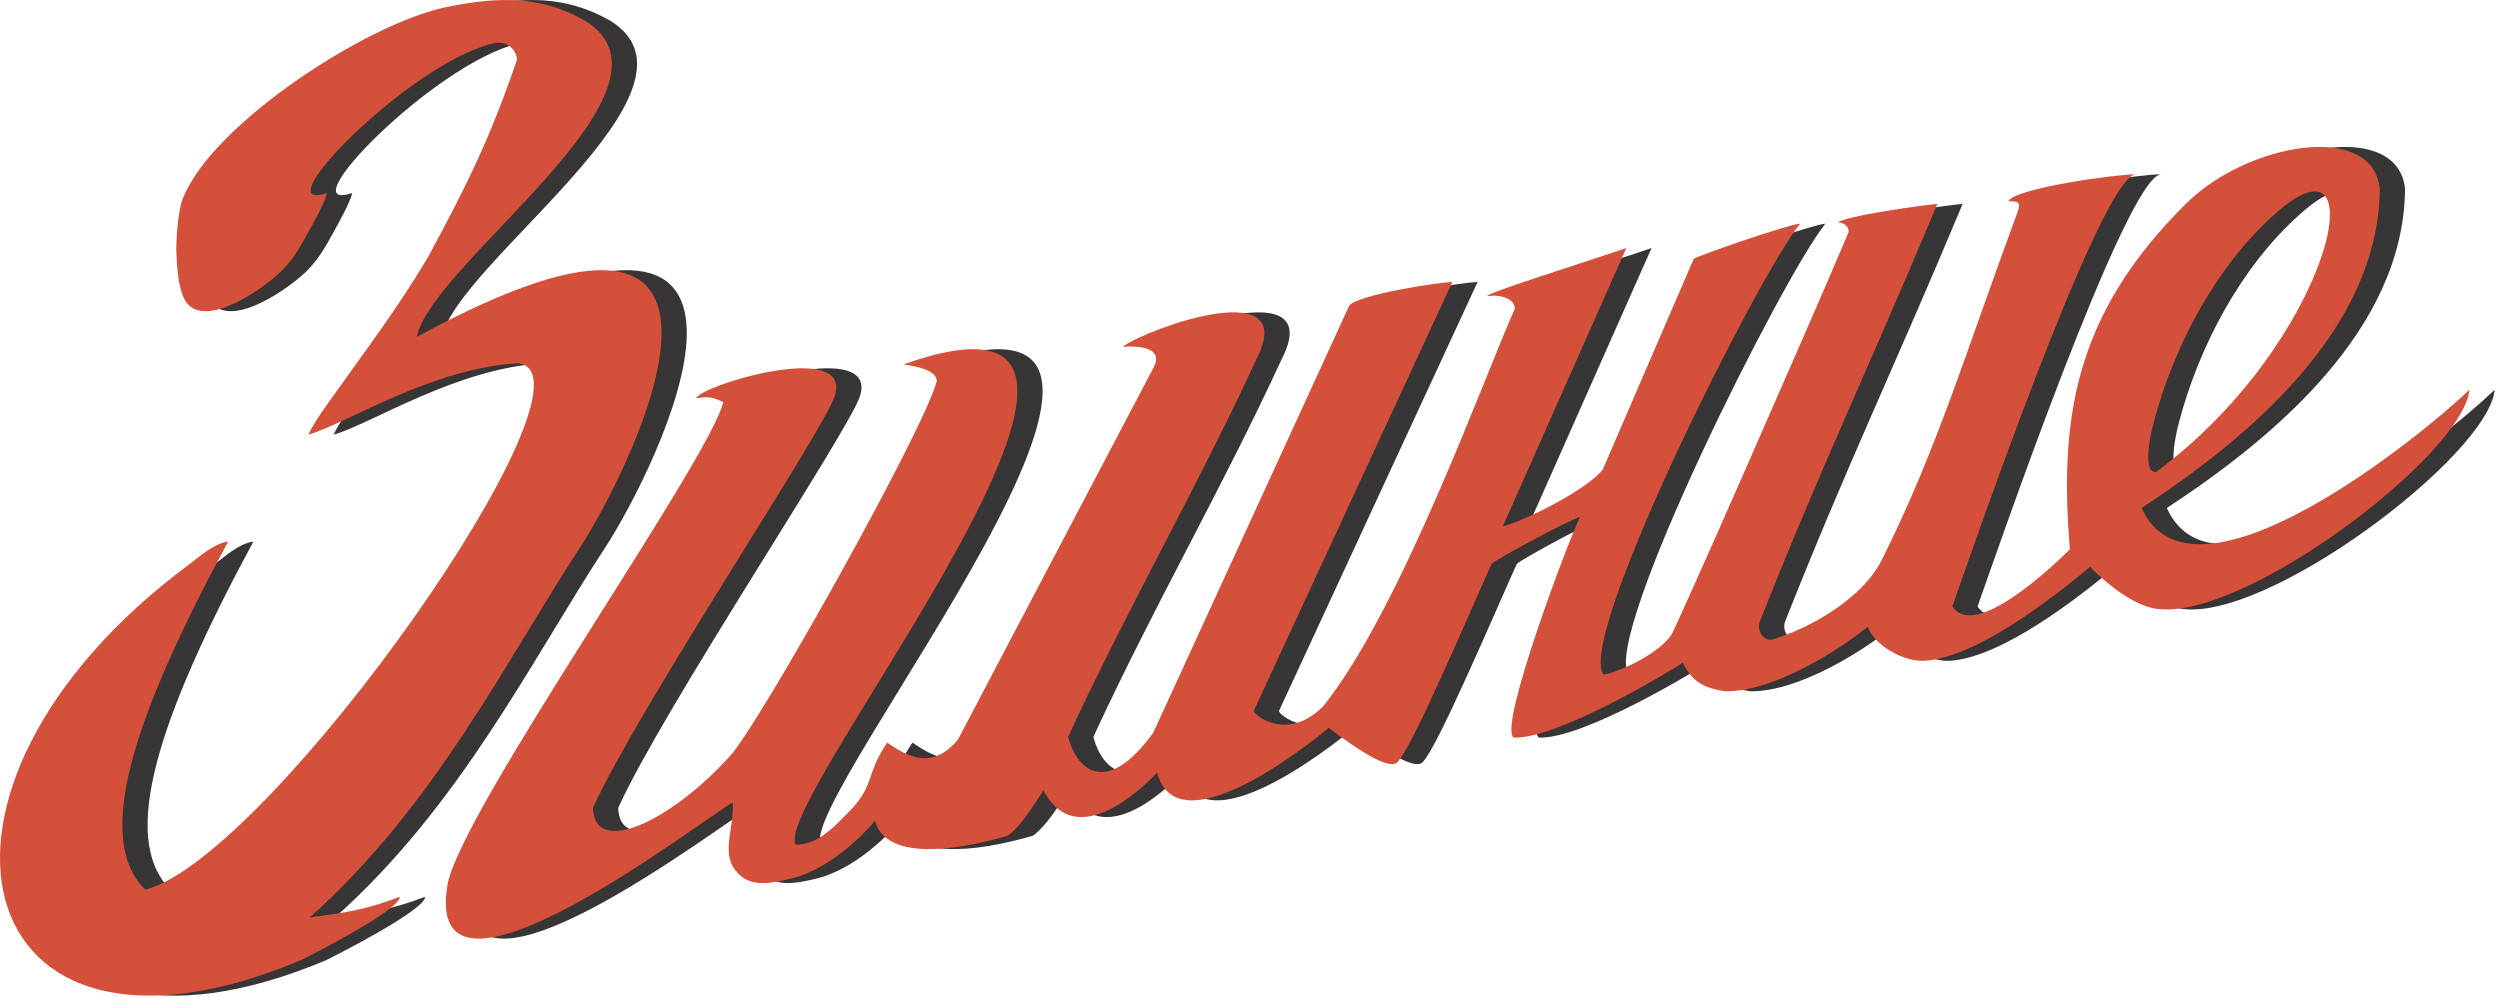
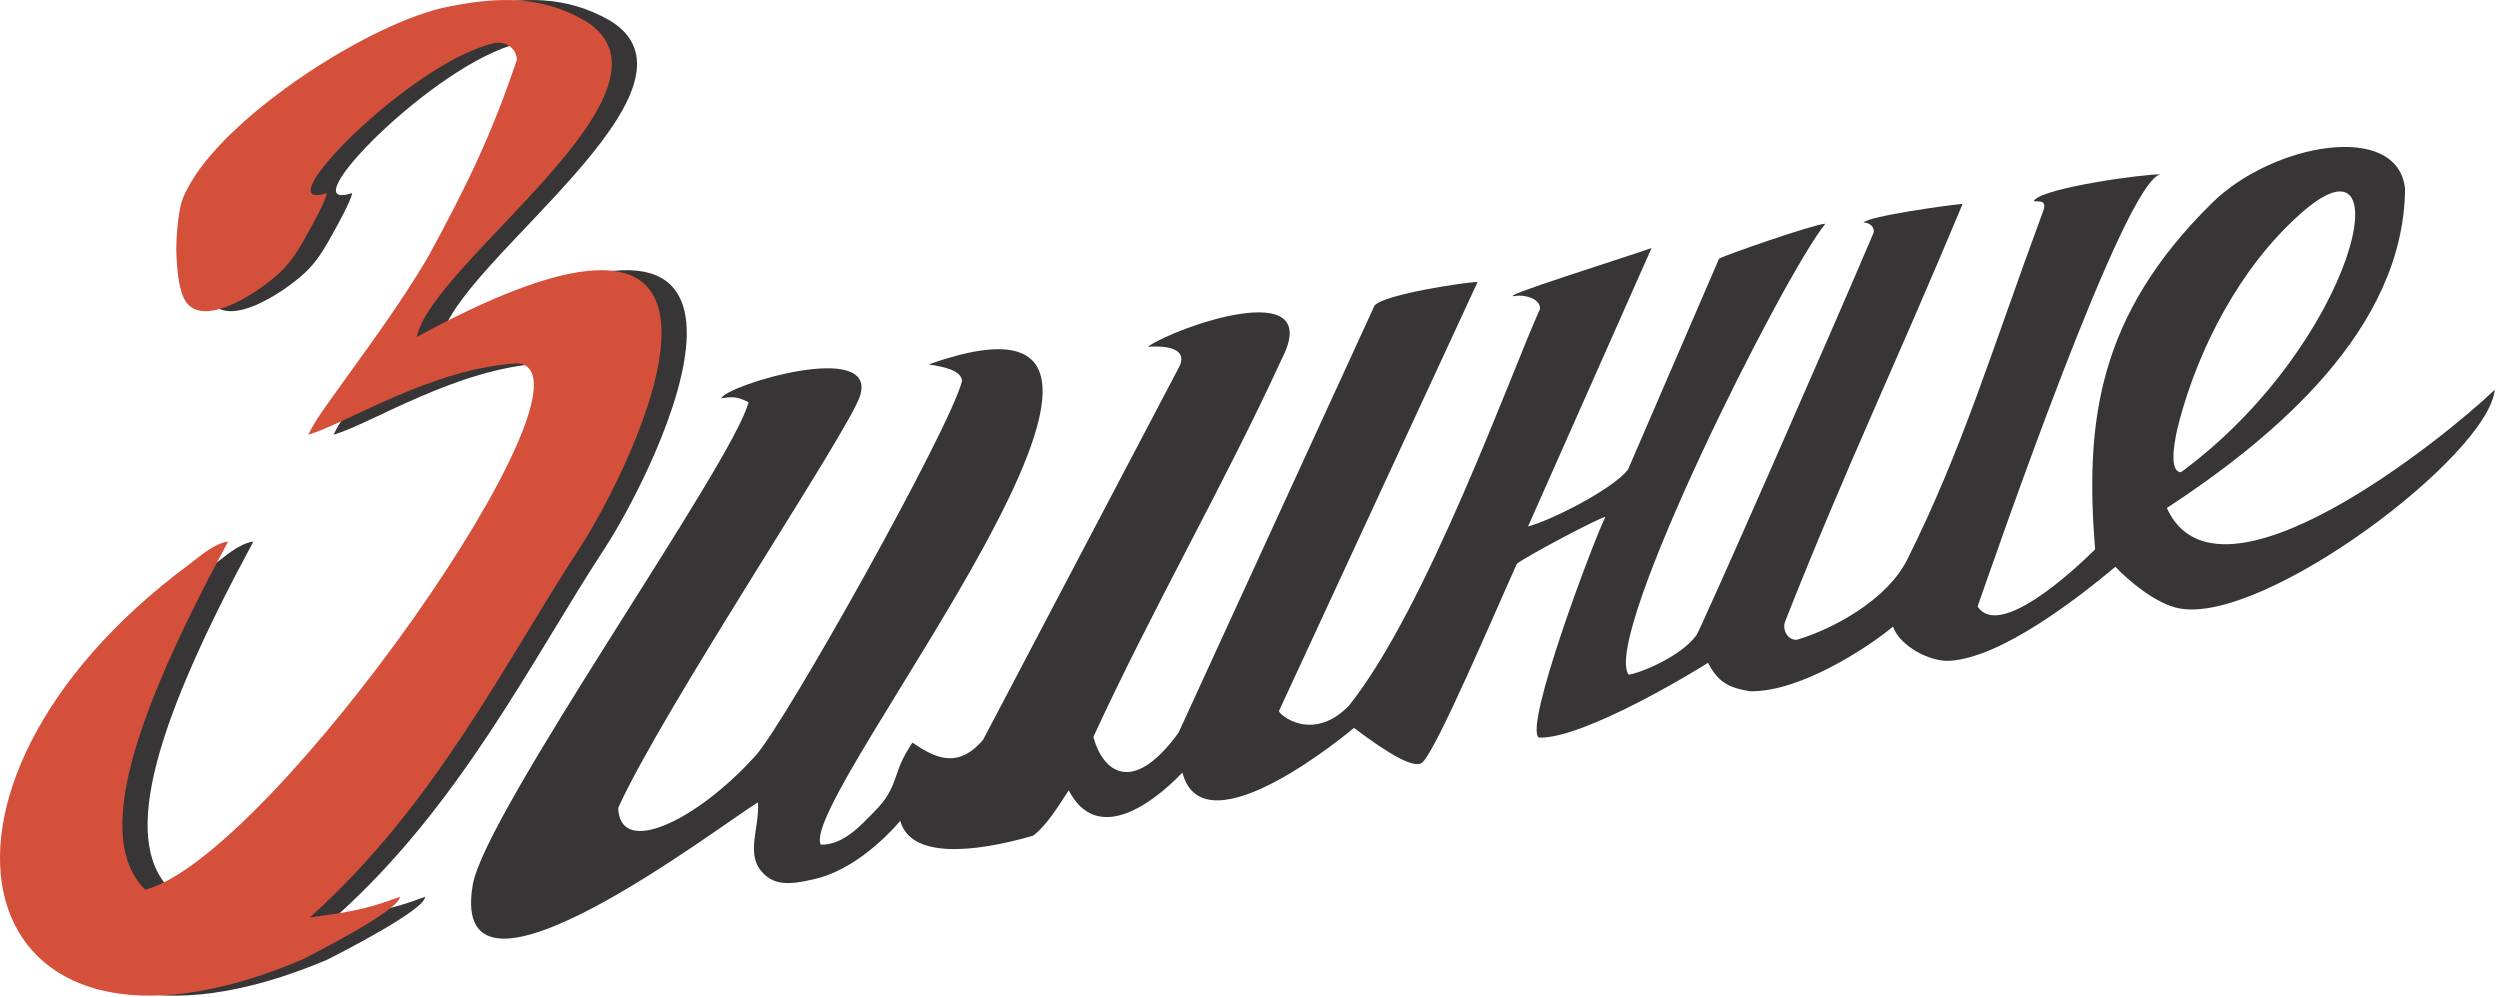
<svg xmlns="http://www.w3.org/2000/svg" width="198" height="79" viewBox="0 0 198 79" fill="none">
  <path fill-rule="evenodd" clip-rule="evenodd" d="M172.742 37.397C171.681 37.386 172.285 34.556 172.558 33.508C174.118 27.54 177.43 21.178 182.138 16.984C190.501 9.441 186.682 27.106 172.742 37.398V37.397ZM142.3 50.673C141.533 50.702 141.143 49.823 141.385 49.213C146.294 36.797 149.956 29.281 155.441 16.148C154.486 16.218 148.004 17.114 147.586 17.625C148.095 17.607 148.55 18.053 148.364 18.491C145.414 25.474 134.72 49.815 134.352 50.315C133.069 52.068 129.696 53.382 128.982 53.427C126.866 50.419 141.25 21.793 144.573 17.713C143.563 17.786 136.627 20.205 136.149 20.487L128.94 37.185C127.758 38.734 122.83 41.229 121.022 41.693L130.804 19.643C128.605 20.428 117.995 23.733 120.064 23.435C120.856 23.32 122.047 23.71 121.963 24.479C119.669 29.545 113.02 48.154 106.82 55.909C103.936 58.84 101.276 56.59 101.295 56.308L117.026 22.335C115.951 22.349 109.487 23.347 108.856 24.216L93.34 58.027C89.625 63.148 87.302 61.006 86.593 58.369C91.286 48.176 96.835 38.601 101.527 28.407C104.948 21.733 93.088 25.901 90.901 27.467C93.065 27.321 93.992 27.914 93.381 29.075L77.861 58.59C75.849 60.953 74.028 60.02 72.267 58.816C70.526 61.358 71.334 62.205 69.165 64.365C68.22 65.307 66.845 66.918 65.015 66.901C62.975 63.354 98.749 19.946 73.545 28.862C74.74 29.041 76.124 29.326 76.197 30.158C75.291 33.869 62.223 57.211 59.838 59.853C55.151 65.043 49.078 67.912 48.962 63.987C52.501 56.152 67.241 34.123 68.114 31.36C69.542 26.846 57.415 30.545 57.139 31.543C57.988 31.414 58.357 31.394 59.284 31.85C58.136 36.567 38.4 64.365 37.438 70.097C35.43 82.076 57.43 65.042 60.031 63.553C60.167 65.43 59.137 67.465 60.197 68.87C61.197 70.194 62.53 70.102 64.627 69.592C68.312 68.699 71.281 65.025 71.302 65.004C72.096 68.017 77.12 67.55 81.818 66.187C82.921 65.365 83.838 63.806 84.644 62.595C86.845 66.86 91.163 63.782 93.646 61.189C95.357 67.715 107.237 57.647 107.237 57.647C110.085 59.81 112.1 60.937 112.663 60.376C113.842 59.229 118.304 48.708 120.134 44.654C120.754 44.134 126.392 41.127 127.147 40.933C126.161 42.935 120.647 57.589 121.88 58.42C125.491 58.537 134.649 52.906 135.278 52.493C136.068 54.024 136.899 54.468 138.606 54.75C142.567 54.806 147.861 51.335 149.927 49.631C150.453 51.134 152.767 52.408 154.397 52.336C158.523 52.093 164.584 47.355 167.538 44.891C168.531 45.943 170.729 47.825 172.582 48.182C179.337 49.482 197.095 36.077 197.582 30.867C193.815 34.5 175.685 49.239 171.614 40.233C180.102 34.672 190.374 26.099 190.481 14.969C189.946 9.563 180.018 11.316 175.177 16.088C166.102 25.034 165.127 33.455 165.932 43.512C164.398 45.033 158.348 50.707 156.626 48.026C157.959 44.261 168.305 14.169 171.126 13.808C169.953 13.766 161.869 14.847 161.099 15.876C161.01 16.114 162.236 15.59 161.825 16.701C157.679 27.918 155.436 35.555 151.039 44.343C149.467 47.486 145.216 49.816 142.3 50.672V50.673Z" fill="#373535" />
-   <path fill-rule="evenodd" clip-rule="evenodd" d="M15.975 20.247C16.038 21.356 16.133 22.757 16.582 23.655C17.969 26.436 23.264 22.635 24.544 21.207C25.362 20.294 25.804 19.502 26.405 18.41C26.795 17.704 27.752 15.995 27.899 15.284C22.697 17.02 34.419 5.017 41.07 3.434C42.103 3.189 42.896 3.882 42.944 4.723C40.876 10.804 39.045 14.554 35.96 20.249C33.571 24.345 30.703 28.082 27.962 31.957C27.423 32.715 26.8 33.6 26.42 34.431C29.488 33.529 36.161 29.163 43.014 28.772C50.416 29.553 23.446 67.912 13.503 70.462C9.398 66.408 12.546 56.829 20.069 42.887C18.906 43.051 17.746 44.131 16.925 44.741C-7.003 62.521 -0.808 87.277 25.872 76.028C26.907 75.509 33.722 72.033 33.664 71.026C30.848 72.097 29.355 72.268 26.526 72.666C36.477 63.791 42.108 52.262 47.904 43.409C51.928 37.264 65.482 10.102 35.004 26.686C36.232 20.756 57.042 7.009 48.329 1.638C44.78 -0.387 41.437 -0.243 37.549 0.517C31.435 1.711 20.361 8.885 17.117 14.444C16.806 14.976 16.53 15.514 16.392 15.957C16.11 16.863 15.905 19.029 15.974 20.246L15.975 20.247Z" fill="#373535" />
-   <path fill-rule="evenodd" clip-rule="evenodd" d="M170.741 37.397C169.679 37.386 170.284 34.556 170.558 33.508C172.118 27.54 175.429 21.178 180.137 16.984C188.499 9.441 184.681 27.106 170.74 37.398L170.741 37.397ZM140.3 50.673C139.533 50.702 139.144 49.823 139.385 49.213C144.293 36.797 147.956 29.281 153.44 16.148C152.485 16.218 146.003 17.114 145.585 17.625C146.094 17.607 146.549 18.053 146.364 18.491C143.414 25.474 132.719 49.815 132.352 50.315C131.067 52.068 127.695 53.382 126.982 53.427C124.866 50.419 139.248 21.793 142.573 17.713C141.563 17.786 134.626 20.205 134.149 20.487L126.939 37.185C125.758 38.734 120.83 41.229 119.021 41.693L128.804 19.643C126.604 20.428 115.995 23.733 118.063 23.435C118.855 23.32 120.046 23.71 119.963 24.479C117.669 29.545 111.019 48.154 104.82 55.909C101.935 58.84 99.276 56.59 99.295 56.308L115.026 22.335C113.952 22.349 107.487 23.347 106.855 24.216L91.34 58.027C87.624 63.148 85.301 61.006 84.593 58.369C89.284 48.176 94.834 38.601 99.526 28.407C102.948 21.733 91.087 25.901 88.9 27.467C91.064 27.321 91.992 27.914 91.381 29.075L75.861 58.59C73.85 60.953 72.027 60.02 70.267 58.816C68.525 61.358 69.334 62.205 67.165 64.365C66.219 65.307 64.845 66.918 63.016 66.901C60.975 63.354 96.748 19.946 71.544 28.862C72.74 29.041 74.124 29.326 74.196 30.158C73.291 33.869 60.222 57.211 57.838 59.853C53.151 65.043 47.077 67.912 46.962 63.987C50.5 56.152 65.24 34.123 66.114 31.36C67.542 26.846 55.415 30.545 55.138 31.543C55.988 31.414 56.357 31.394 57.284 31.85C56.135 36.567 36.399 64.365 35.438 70.097C33.43 82.076 55.43 65.042 58.031 63.553C58.167 65.43 57.137 67.465 58.197 68.87C59.197 70.194 60.529 70.102 62.627 69.592C66.311 68.699 69.281 65.025 69.301 65.004C70.096 68.017 75.12 67.55 79.818 66.187C80.922 65.365 81.839 63.806 82.644 62.595C84.845 66.86 89.163 63.782 91.647 61.189C93.358 67.715 105.238 57.647 105.238 57.647C108.086 59.81 110.1 60.937 110.664 60.376C111.842 59.229 116.304 48.708 118.133 44.654C118.754 44.134 124.392 41.127 125.146 40.933C124.16 42.935 118.648 57.589 119.88 58.42C123.492 58.537 132.648 52.906 133.277 52.493C134.066 54.024 134.899 54.468 136.606 54.75C140.567 54.806 145.861 51.335 147.927 49.631C148.453 51.134 150.767 52.408 152.397 52.336C156.524 52.093 162.583 47.355 165.537 44.891C166.531 45.943 168.727 47.825 170.582 48.182C177.336 49.482 195.094 36.077 195.581 30.867C191.814 34.5 173.685 49.239 169.613 40.233C178.102 34.672 188.374 26.099 188.48 14.969C187.945 9.563 178.017 11.316 173.176 16.088C164.101 25.034 163.126 33.455 163.931 43.512C162.396 45.033 156.347 50.707 154.625 48.026C155.958 44.261 166.303 14.169 169.125 13.808C167.951 13.766 159.867 14.847 159.097 15.876C159.008 16.114 160.235 15.59 159.823 16.701C155.678 27.918 153.434 35.555 149.038 44.343C147.465 47.486 143.214 49.816 140.299 50.672L140.3 50.673Z" fill="#D5503A" />
+   <path fill-rule="evenodd" clip-rule="evenodd" d="M15.975 20.247C16.038 21.356 16.133 22.757 16.582 23.655C17.969 26.436 23.264 22.635 24.544 21.207C25.362 20.294 25.804 19.502 26.405 18.41C26.795 17.704 27.752 15.995 27.899 15.284C22.697 17.02 34.419 5.017 41.07 3.434C42.103 3.189 42.896 3.882 42.944 4.723C40.876 10.804 39.045 14.554 35.96 20.249C33.571 24.345 30.703 28.082 27.962 31.957C27.423 32.715 26.8 33.6 26.42 34.431C29.488 33.529 36.161 29.163 43.014 28.772C50.416 29.553 23.446 67.912 13.503 70.462C9.398 66.408 12.546 56.829 20.069 42.887C18.906 43.051 17.746 44.131 16.925 44.741C-7.003 62.521 -0.808 87.277 25.872 76.028C26.907 75.509 33.722 72.033 33.664 71.026C30.848 72.097 29.355 72.268 26.526 72.666C36.477 63.791 42.108 52.262 47.904 43.409C51.928 37.264 65.482 10.102 35.004 26.686C36.232 20.756 57.042 7.009 48.329 1.638C44.78 -0.387 41.437 -0.243 37.549 0.517C16.806 14.976 16.53 15.514 16.392 15.957C16.11 16.863 15.905 19.029 15.974 20.246L15.975 20.247Z" fill="#373535" />
  <path fill-rule="evenodd" clip-rule="evenodd" d="M13.975 20.247C14.038 21.356 14.133 22.757 14.581 23.655C15.969 26.436 21.264 22.635 22.544 21.207C23.361 20.294 23.803 19.502 24.405 18.41C24.794 17.704 25.751 15.995 25.899 15.284C20.697 17.02 32.418 5.017 39.07 3.434C40.103 3.189 40.896 3.882 40.944 4.723C38.876 10.804 37.044 14.554 33.959 20.249C31.57 24.345 28.703 28.082 25.961 31.957C25.423 32.715 24.799 33.6 24.419 34.431C27.487 33.529 34.16 29.163 41.013 28.772C48.415 29.553 21.444 67.912 11.503 70.462C7.398 66.408 10.546 56.829 18.069 42.887C16.905 43.051 15.746 44.131 14.925 44.741C-9.003 62.521 -2.807 87.277 23.871 76.028C24.907 75.509 31.722 72.033 31.665 71.026C28.849 72.097 27.356 72.268 24.527 72.666C34.478 63.791 40.109 52.262 45.906 43.409C49.929 37.264 63.484 10.102 33.006 26.686C34.233 20.756 55.043 7.009 46.331 1.638C42.782 -0.387 39.44 -0.243 35.552 0.517C29.436 1.711 18.364 8.885 15.12 14.444C14.809 14.976 14.532 15.514 14.394 15.957C14.112 16.863 13.908 19.029 13.977 20.246L13.975 20.247Z" fill="#D5503A" />
</svg>